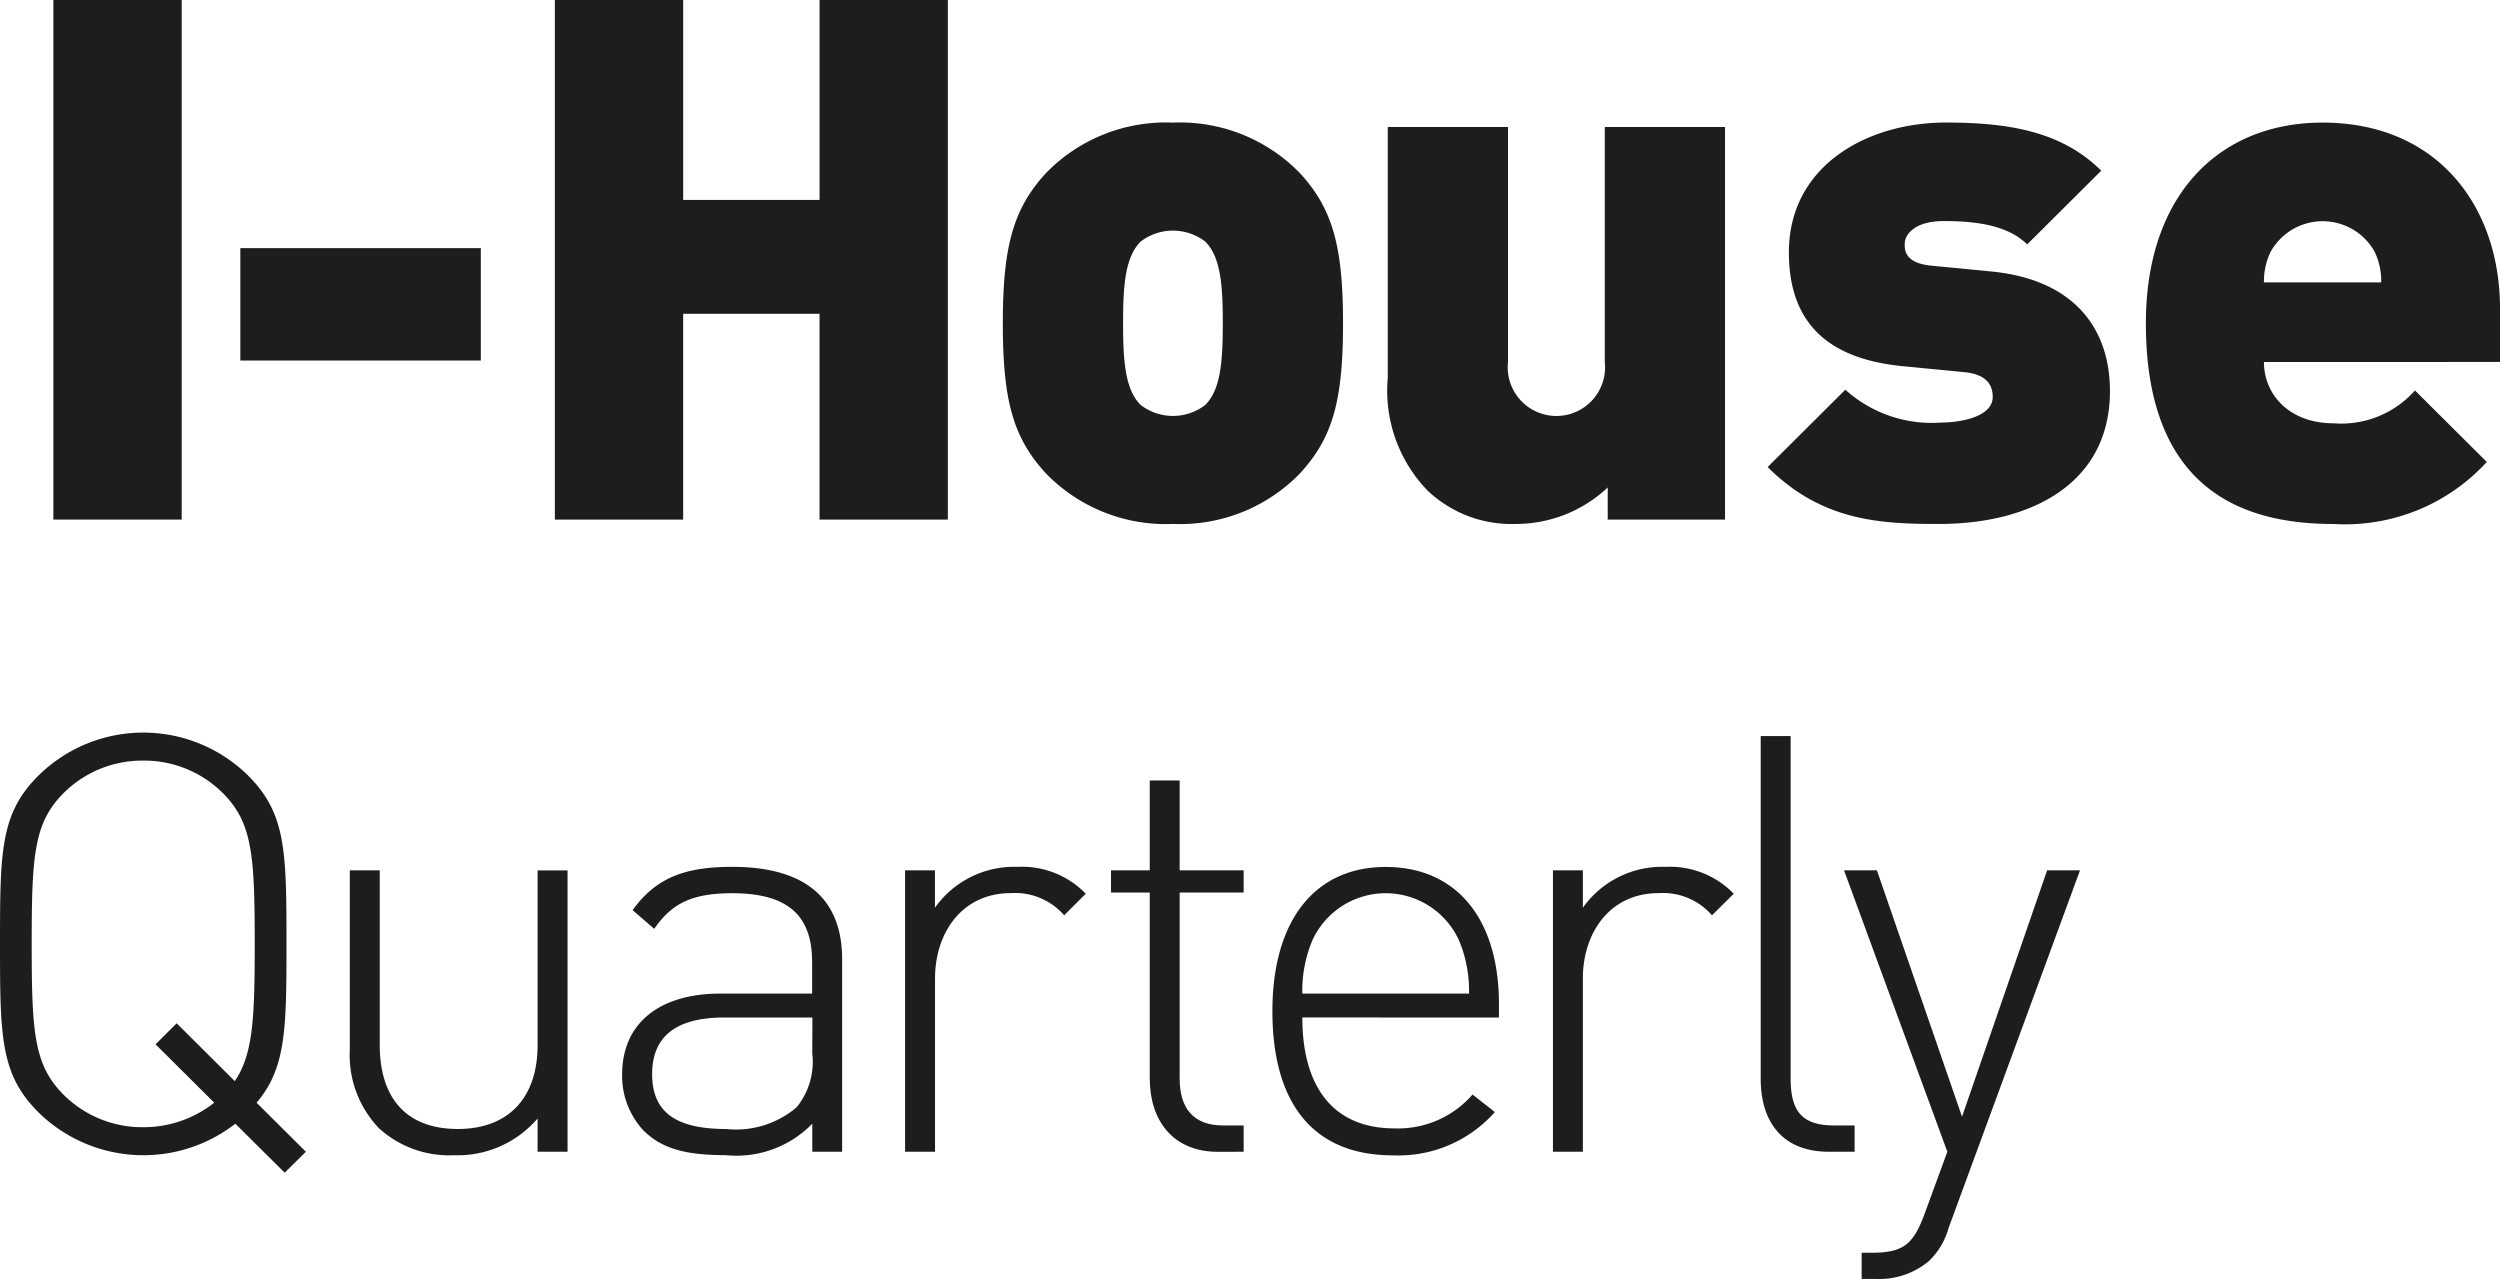
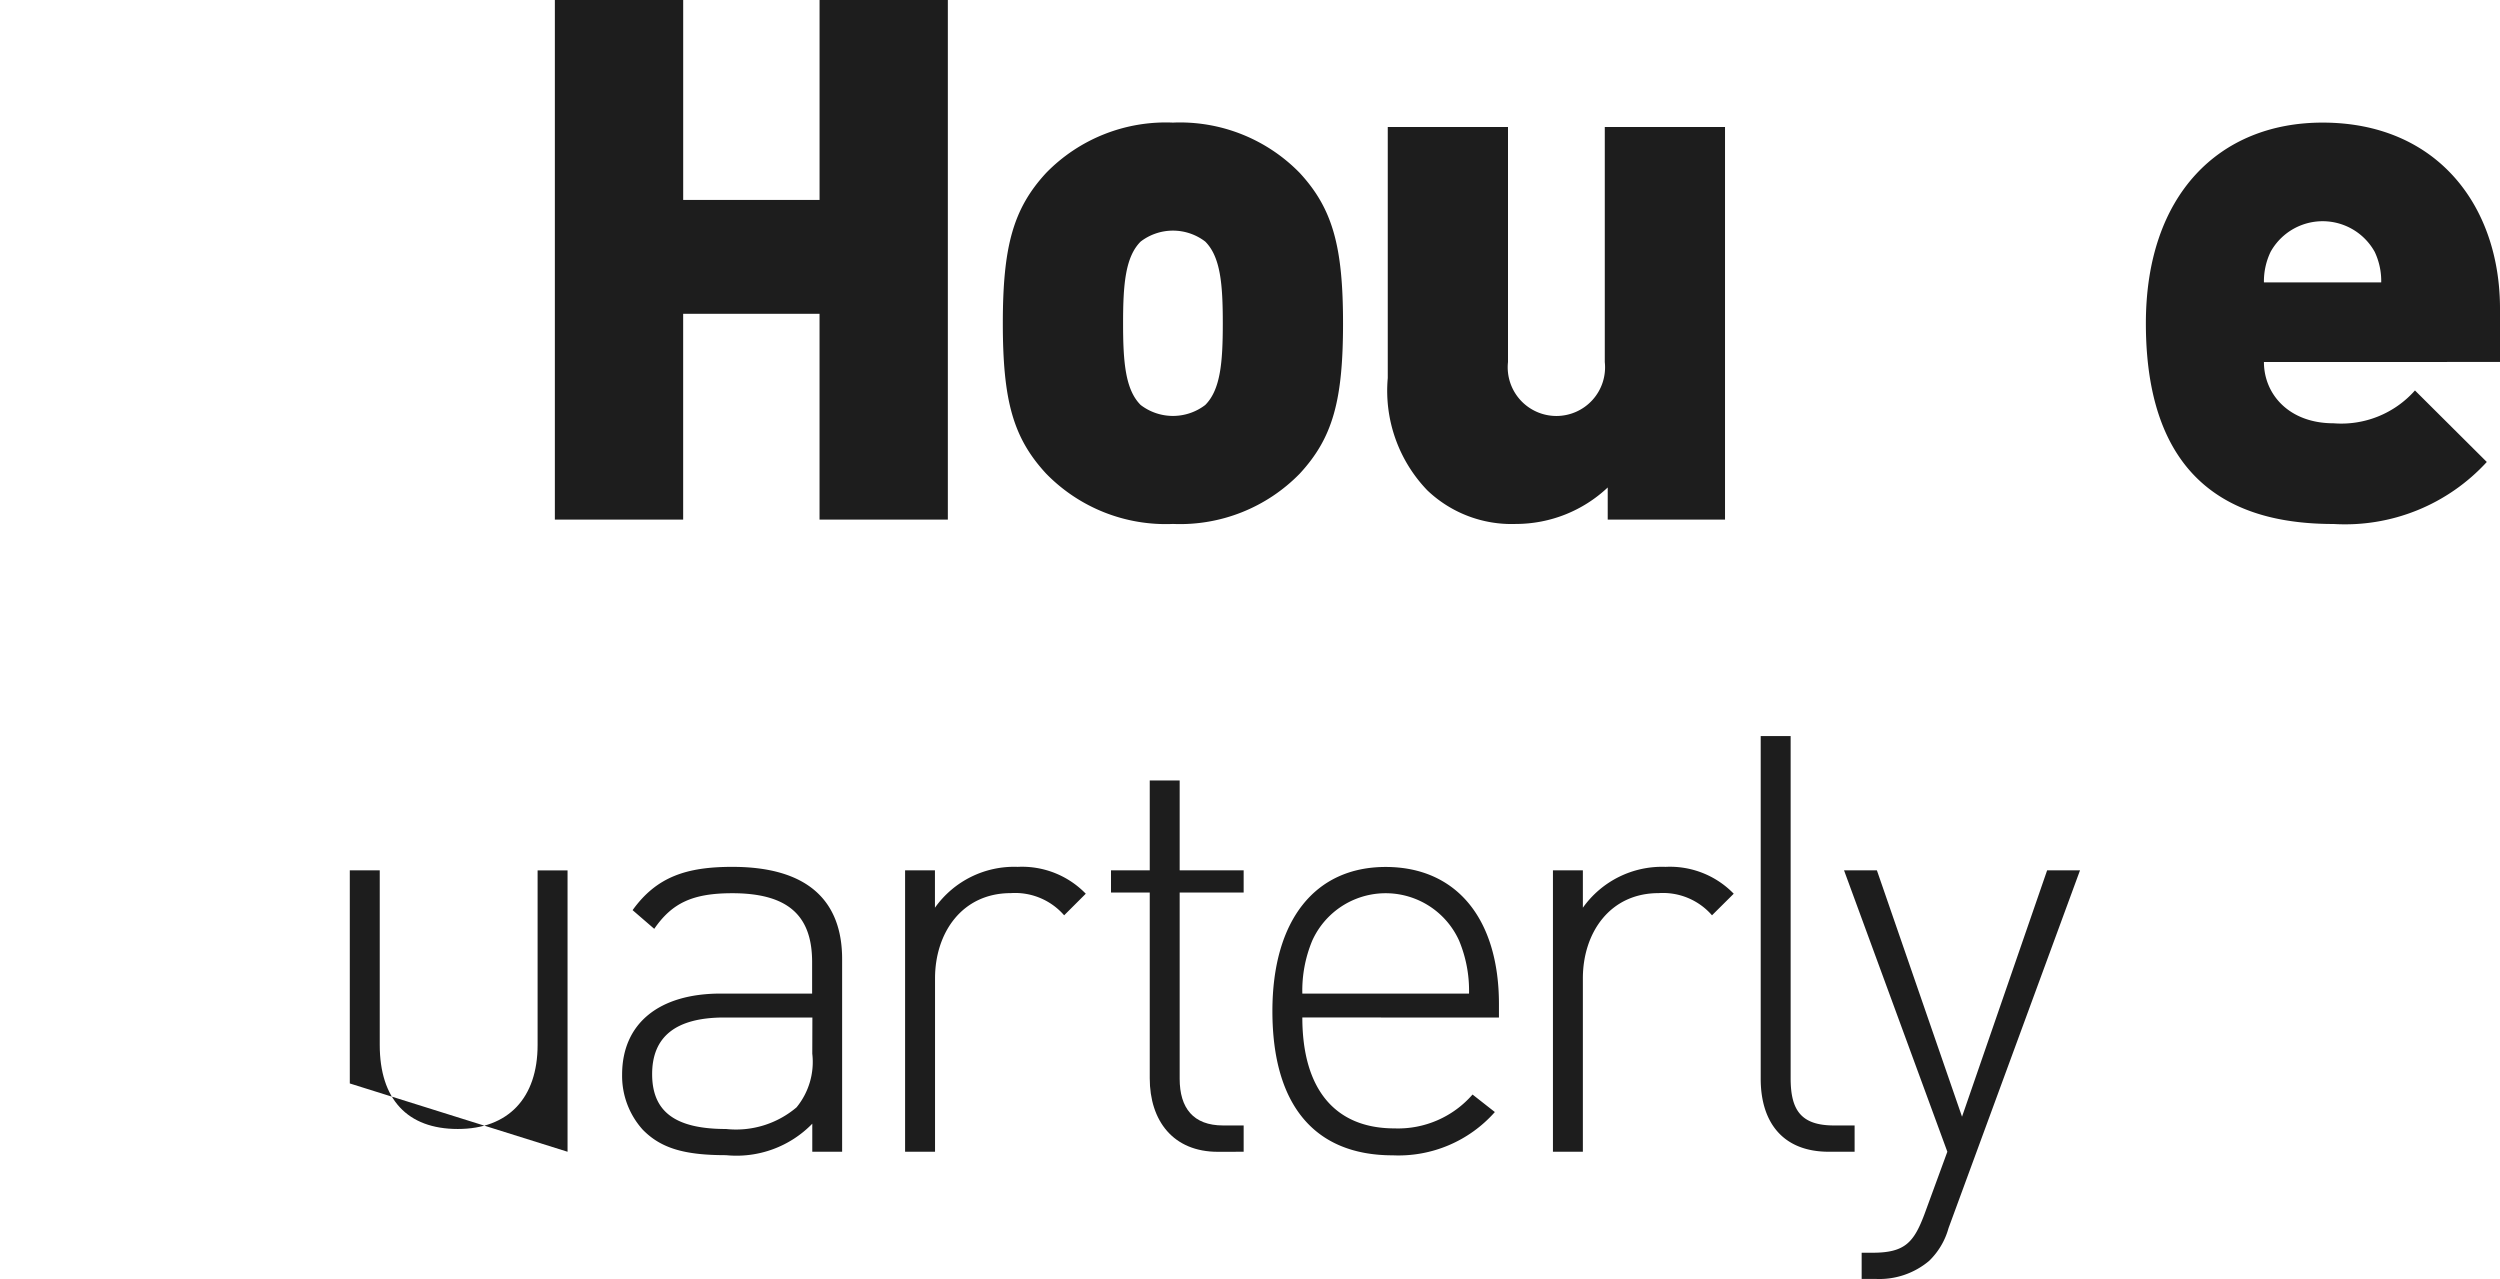
<svg xmlns="http://www.w3.org/2000/svg" id="レイヤー_1" data-name="レイヤー 1" viewBox="0 0 127.059 65.003">
  <defs>
    <style>.cls-1{fill:#1d1d1d;}</style>
  </defs>
  <title>txt_ihouse_01</title>
-   <path class="cls-1" d="M12.946,47.973c0,3.827-.089,5.608-1.014,6.973L8.979,52.008,7.905,53.076l2.983,2.967a5.784,5.784,0,0,1-3.609,1.246,5.654,5.654,0,0,1-4.028-1.632c-1.521-1.513-1.64-3.145-1.64-7.684s.119-6.171,1.64-7.684a5.654,5.654,0,0,1,4.028-1.632,5.653,5.653,0,0,1,4.027,1.632C12.827,41.8,12.946,43.434,12.946,47.973Zm2.6,10.563-2.506-2.493c1.491-1.75,1.521-3.709,1.521-8.07,0-4.777-.03-6.646-1.969-8.574a7.591,7.591,0,0,0-10.619,0C.03,41.327,0,43.2,0,47.973s.03,6.646,1.969,8.575a7.618,7.618,0,0,0,9.993.563L14.468,59.6Z" />
-   <path class="cls-1" d="M28.845,58.536v-14.3H27.323v8.871c0,2.7-1.491,4.272-4.057,4.272S19.3,55.865,19.3,53.106V44.235H17.778v9.138a5.36,5.36,0,0,0,1.491,3.976,5.309,5.309,0,0,0,3.819,1.364,5.345,5.345,0,0,0,4.235-1.869v1.692Z" />
+   <path class="cls-1" d="M28.845,58.536v-14.3H27.323v8.871c0,2.7-1.491,4.272-4.057,4.272S19.3,55.865,19.3,53.106V44.235H17.778v9.138v1.692Z" />
  <path class="cls-1" d="M41.283,53.551a3.642,3.642,0,0,1-.8,2.729,4.755,4.755,0,0,1-3.58,1.1c-2.6,0-3.759-.89-3.759-2.789s1.194-2.878,3.67-2.878h4.474ZM42.8,58.536V48.745c0-3-1.789-4.688-5.578-4.688-2.327,0-3.848.5-5.071,2.2l1.1.95c.9-1.306,1.939-1.81,3.967-1.81,2.924,0,4.057,1.216,4.057,3.5v1.6H36.63c-3.133,0-5.012,1.513-5.012,4.124a4.082,4.082,0,0,0,1.044,2.789c.925.949,2.118,1.3,4.236,1.3a5.371,5.371,0,0,0,4.385-1.6v1.425Z" />
  <path class="cls-1" d="M55.183,45.422a4.51,4.51,0,0,0-3.46-1.365,4.934,4.934,0,0,0-4.206,2.077v-1.9H46v14.3h1.522V49.724c0-2.315,1.372-4.332,3.848-4.332a3.3,3.3,0,0,1,2.714,1.127Z" />
  <path class="cls-1" d="M63.207,58.536V57.2H62.163c-1.522,0-2.208-.89-2.208-2.373V45.362h3.252V44.235H59.955V39.666H58.434v4.569H56.465v1.127h1.969V54.8c0,2.166,1.193,3.739,3.46,3.739Z" />
  <path class="cls-1" d="M74.661,50.5H66.189a6.6,6.6,0,0,1,.507-2.7,4.095,4.095,0,0,1,7.458,0A6.6,6.6,0,0,1,74.661,50.5Zm1.521,1.216v-.682c0-4.361-2.177-6.972-5.757-6.972-3.609,0-5.757,2.729-5.757,7.328,0,4.777,2.148,7.328,6.115,7.328a6.541,6.541,0,0,0,5.191-2.2l-1.134-.89a5.019,5.019,0,0,1-3.967,1.721c-3.043,0-4.684-2.018-4.684-5.638Z" />
  <path class="cls-1" d="M88.114,45.422a4.513,4.513,0,0,0-3.461-1.365,4.936,4.936,0,0,0-4.206,2.077v-1.9H78.926v14.3h1.521V49.724c0-2.315,1.373-4.332,3.848-4.332a3.3,3.3,0,0,1,2.715,1.127Z" />
  <path class="cls-1" d="M105.713,44.235h-1.671l-4.325,12.52-4.326-12.52h-1.67l5.25,14.3L97.808,61.71c-.537,1.424-.985,1.958-2.626,1.958h-.566V65h.716a3.924,3.924,0,0,0,2.714-.919,3.678,3.678,0,0,0,.985-1.662Zm-11.455,14.3V57.2H93.214c-1.7,0-2.207-.8-2.207-2.4V37.411H89.485V54.827c0,2.225,1.134,3.709,3.461,3.709Z" />
-   <path class="cls-1" d="M9.234,26.407V0H2.713V26.407Z" />
-   <path class="cls-1" d="M24.437,18.322V12.61H12.215v5.712Z" />
  <path class="cls-1" d="M48.173,26.407V0h-6.52V10.162H34.722V0H28.2V26.407h6.521V15.948h6.931V26.407Z" />
  <path class="cls-1" d="M62.147,16.43c0,1.966-.112,3.375-.894,4.154a2.7,2.7,0,0,1-3.279,0c-.783-.779-.895-2.188-.895-4.154s.112-3.375.895-4.154a2.7,2.7,0,0,1,3.279,0C62.035,13.055,62.147,14.464,62.147,16.43Zm6.111,0c0-3.894-.522-5.823-2.2-7.64a8.5,8.5,0,0,0-6.447-2.559A8.491,8.491,0,0,0,53.167,8.79c-1.677,1.817-2.2,3.746-2.2,7.64,0,3.931.522,5.823,2.2,7.64a8.491,8.491,0,0,0,6.446,2.559A8.5,8.5,0,0,0,66.06,24.07C67.736,22.253,68.258,20.361,68.258,16.43Z" />
  <path class="cls-1" d="M87.672,26.407V6.453H81.561V18.4a2.474,2.474,0,1,1-4.919,0V6.453H70.531V19.212a7.3,7.3,0,0,0,2.013,5.711,6.2,6.2,0,0,0,4.508,1.706,6.806,6.806,0,0,0,4.658-1.854v1.632Z" />
-   <path class="cls-1" d="M107.235,19.879c0-3.189-1.826-5.674-6.036-6.082l-3.093-.3c-1.379-.148-1.3-.89-1.3-1.113,0-.445.484-1.149,1.975-1.149,1.565,0,3.241.185,4.248,1.186l3.763-3.745c-1.975-1.966-4.621-2.448-7.9-2.448-3.987,0-7.974,2.188-7.974,6.6,0,3.894,2.348,5.452,5.813,5.786l3.093.3c1.192.111,1.453.7,1.453,1.261,0,1.038-1.714,1.3-2.608,1.3a6.55,6.55,0,0,1-4.882-1.669l-3.949,3.931c2.757,2.745,5.7,2.893,8.719,2.893C103.211,26.629,107.235,24.589,107.235,19.879Z" />
  <path class="cls-1" d="M121.022,14.353h-5.961A3.465,3.465,0,0,1,115.4,12.8a3.026,3.026,0,0,1,5.291,0A3.465,3.465,0,0,1,121.022,14.353Zm6.037,4.043V15.688c0-5.229-3.2-9.457-9.017-9.457-5.255,0-8.981,3.672-8.981,10.2,0,8.6,5.1,10.2,9.539,10.2a9.766,9.766,0,0,0,7.788-3.152l-3.651-3.635a5,5,0,0,1-4.137,1.669c-2.273,0-3.539-1.484-3.539-3.115Z" />
</svg>